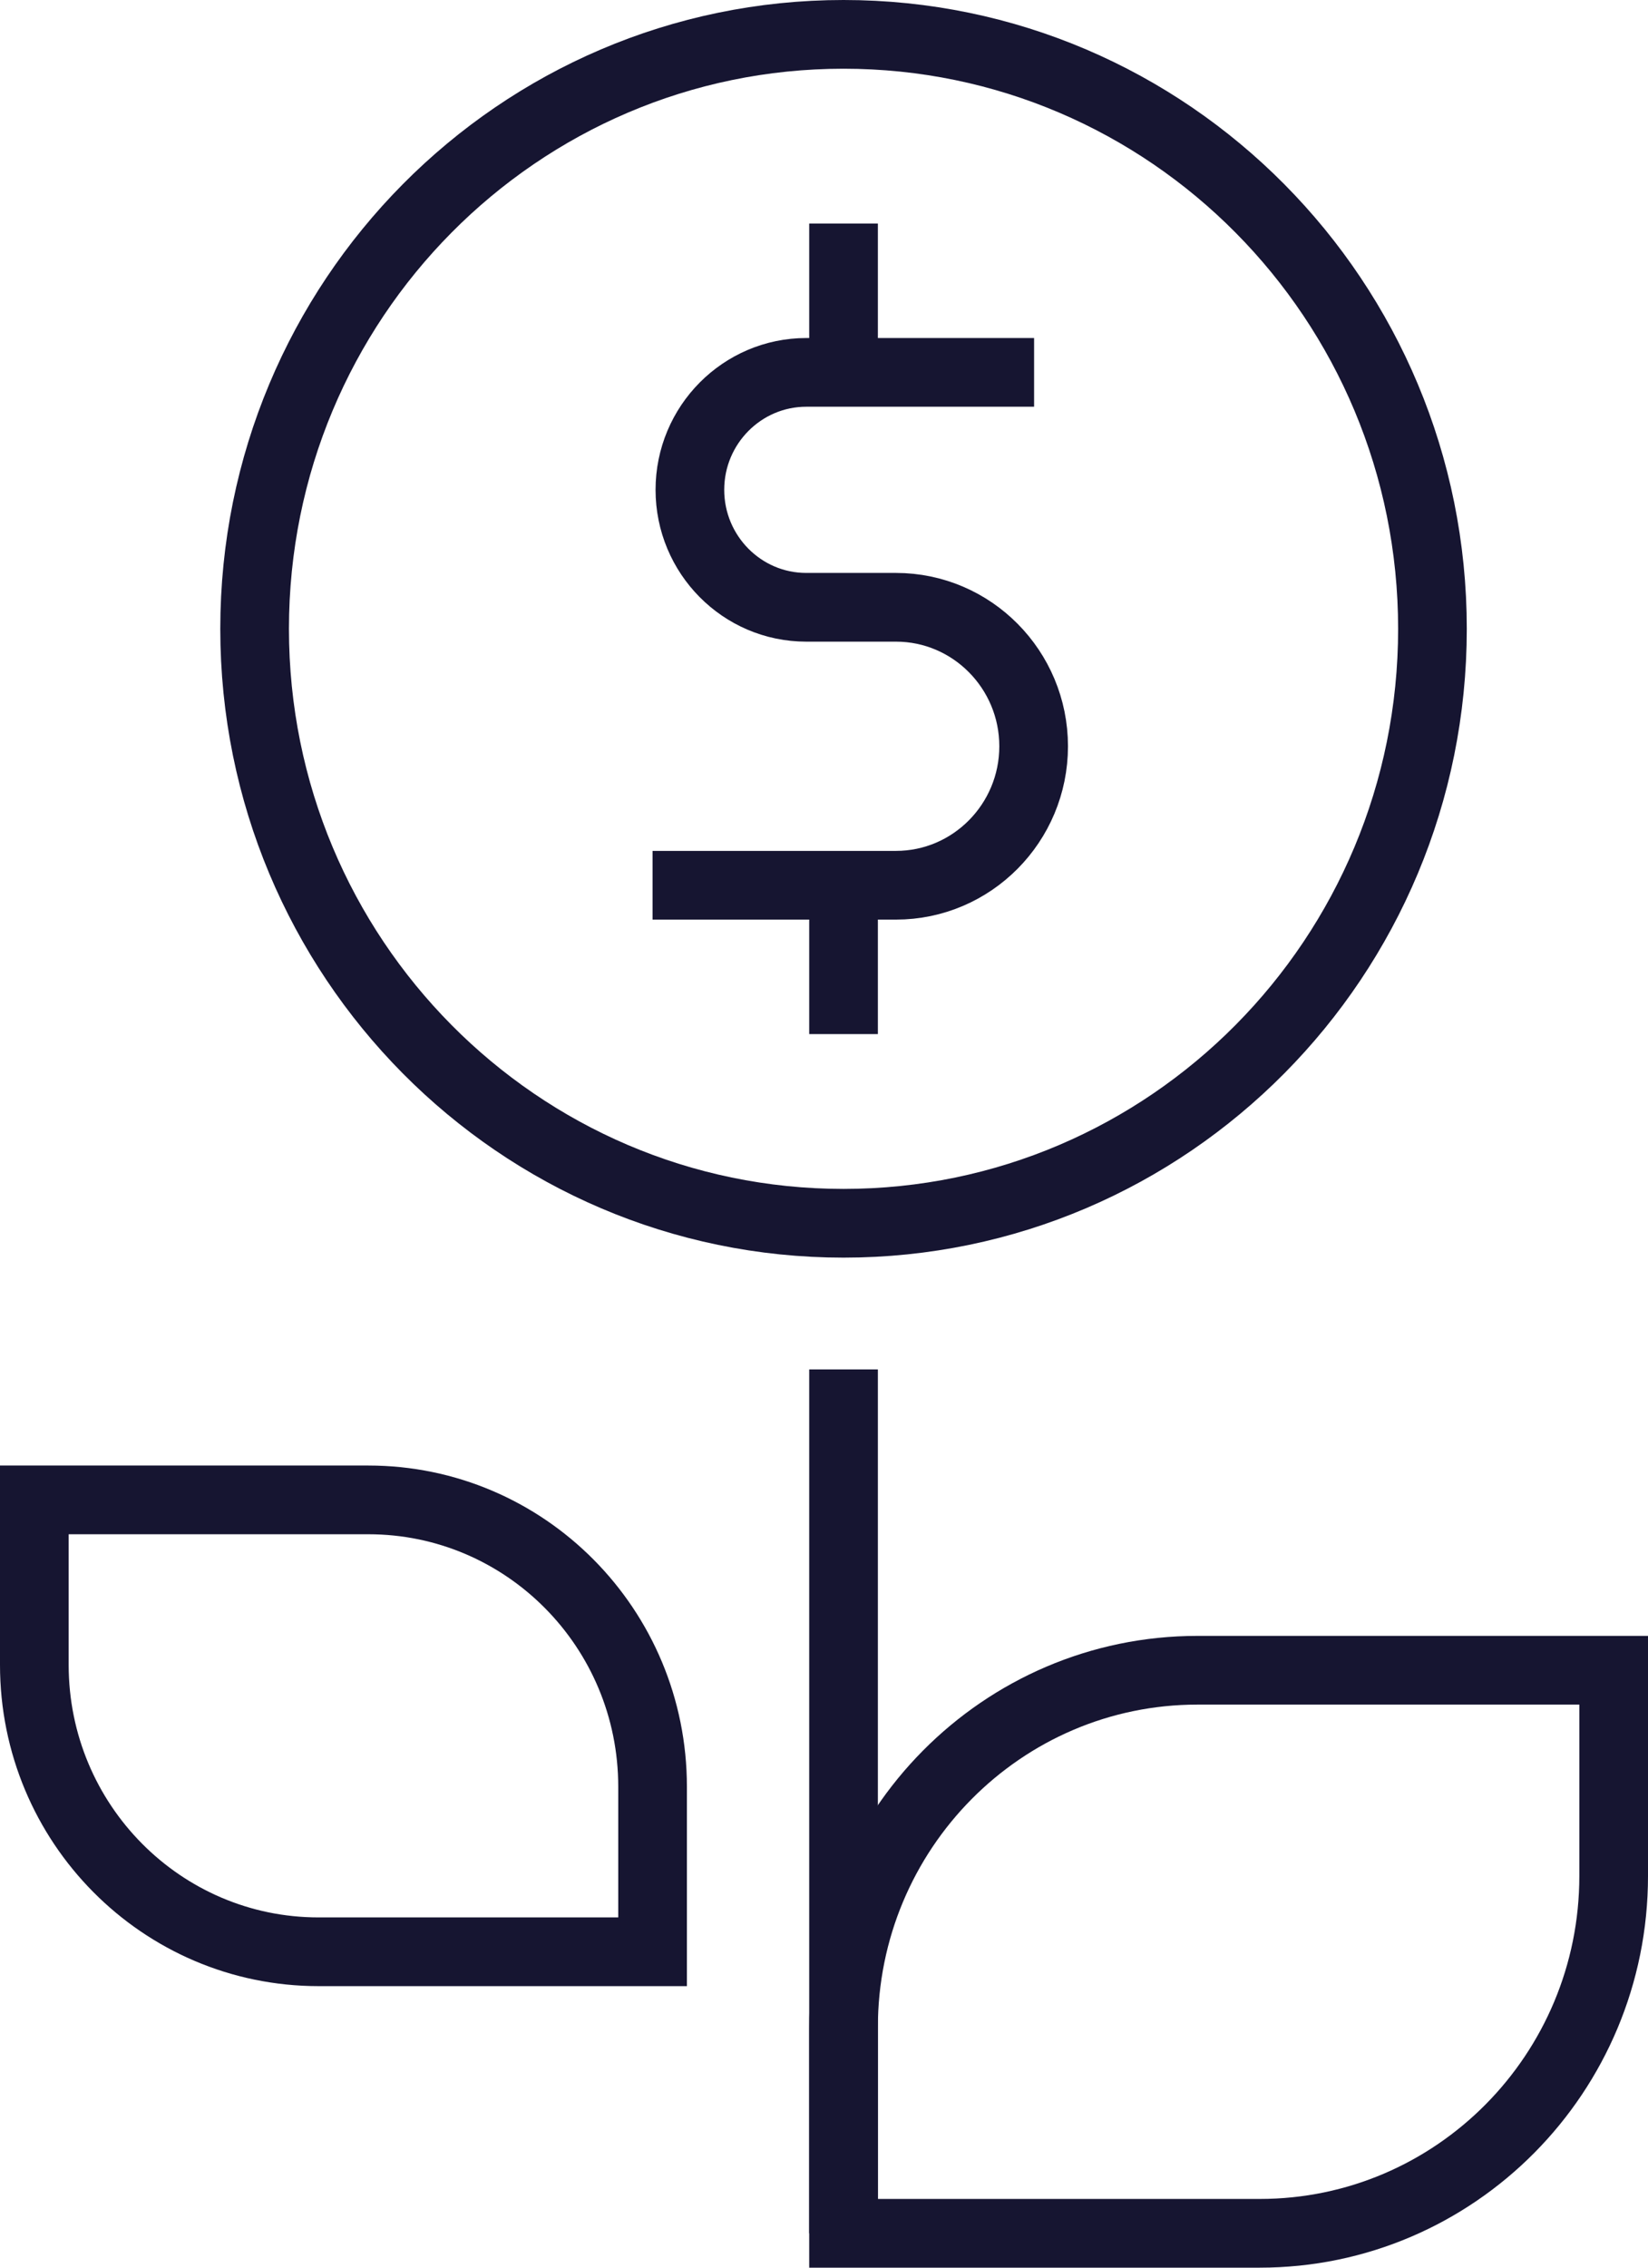
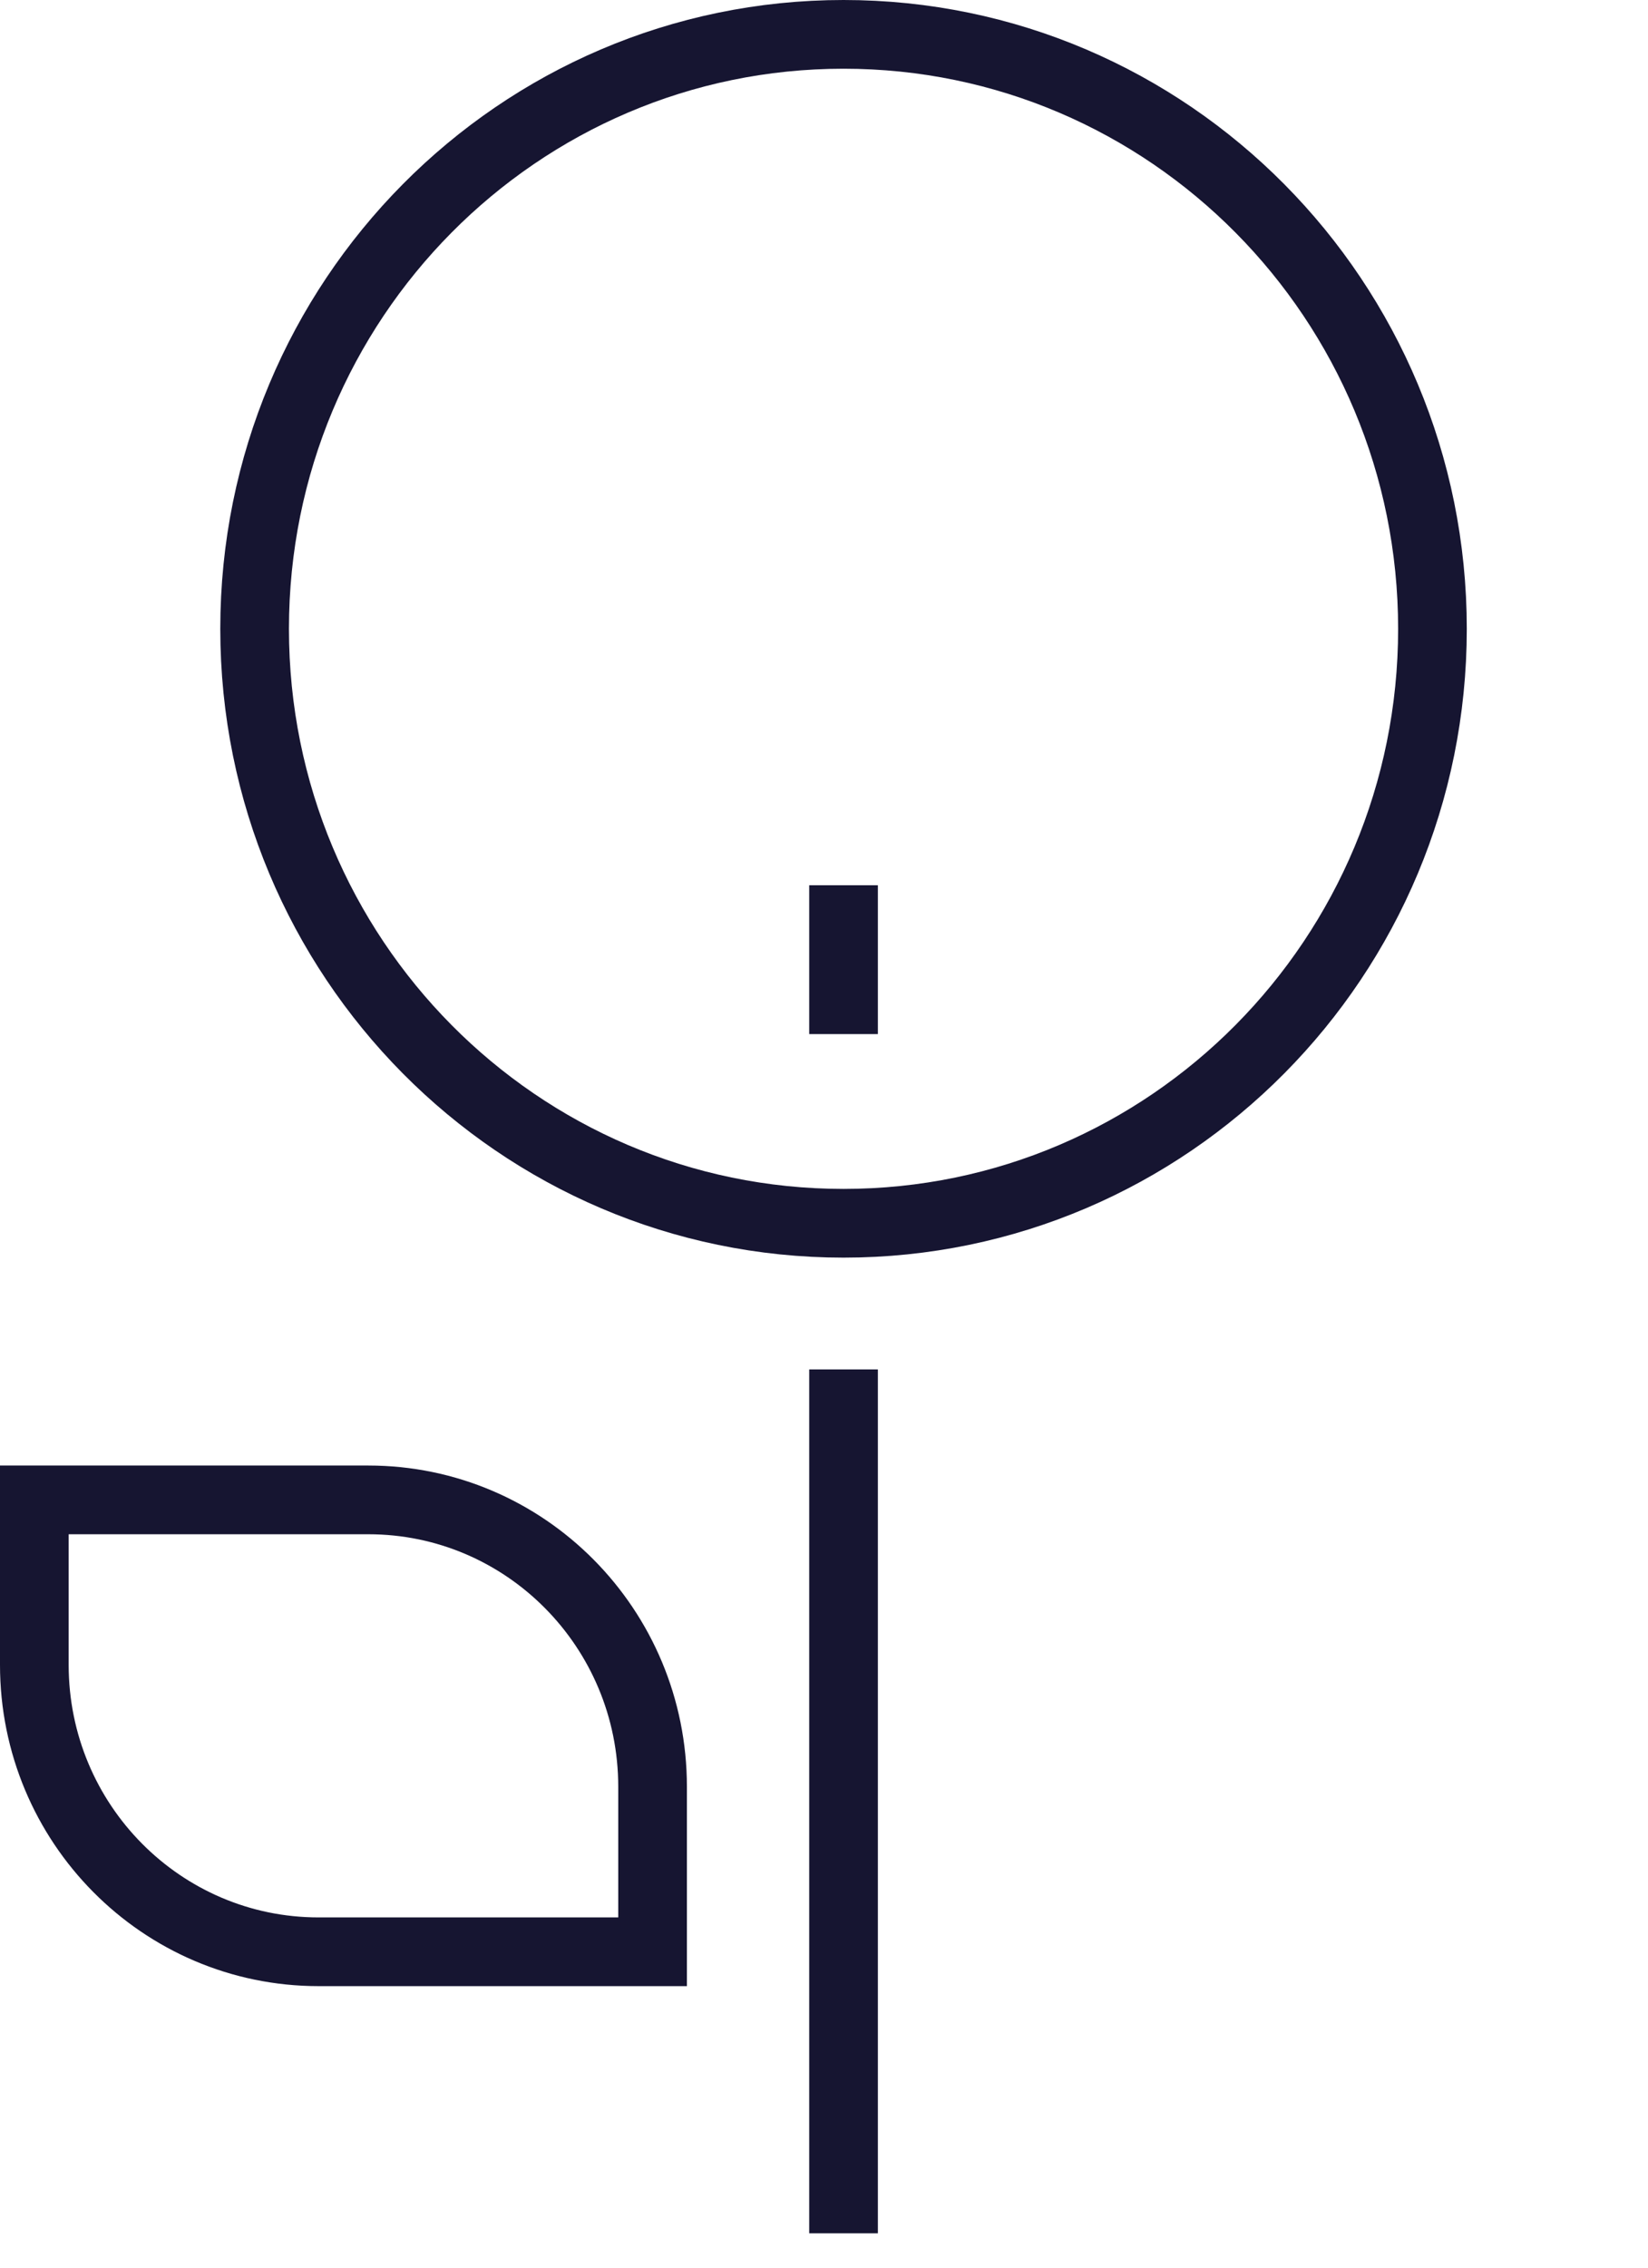
<svg xmlns="http://www.w3.org/2000/svg" width="48" height="66" viewBox="0 0 48 66" fill="none">
  <path d="M24.569 35.603C34.042 35.603 41.722 27.857 41.722 18.302C41.722 8.746 34.042 1 24.569 1C15.096 1 7.416 8.746 7.416 18.302C7.416 27.857 15.096 35.603 24.569 35.603Z" stroke="#161531" stroke-width="2" stroke-miterlimit="10" />
-   <path d="M30.119 10.838H23.483C21.62 10.838 20.094 12.365 20.094 14.257C20.094 16.136 21.607 17.675 23.483 17.675H26.096C28.308 17.675 30.106 19.489 30.106 21.72C30.106 23.951 28.308 25.765 26.096 25.765H19.007" stroke="#161531" stroke-width="2" stroke-miterlimit="10" />
-   <path d="M24.569 6.506V10.838" stroke="#161531" stroke-width="2" stroke-miterlimit="10" />
  <path d="M24.569 25.765V30.097" stroke="#161531" stroke-width="2" stroke-miterlimit="10" />
-   <path d="M36.69 65H24.569V59.011C24.569 53.27 29.187 48.612 34.879 48.612H47V54.601C47 60.342 42.382 65 36.69 65Z" stroke="#161531" stroke-width="2" stroke-miterlimit="10" />
  <path d="M9.279 56.806H19.007V52.004C19.007 47.385 15.294 43.654 10.728 43.654H1V48.455C1 53.074 4.712 56.806 9.279 56.806Z" stroke="#161531" stroke-width="2" stroke-miterlimit="10" />
  <path d="M24.569 65V39.857" stroke="#161531" stroke-width="2" stroke-miterlimit="10" />
</svg>